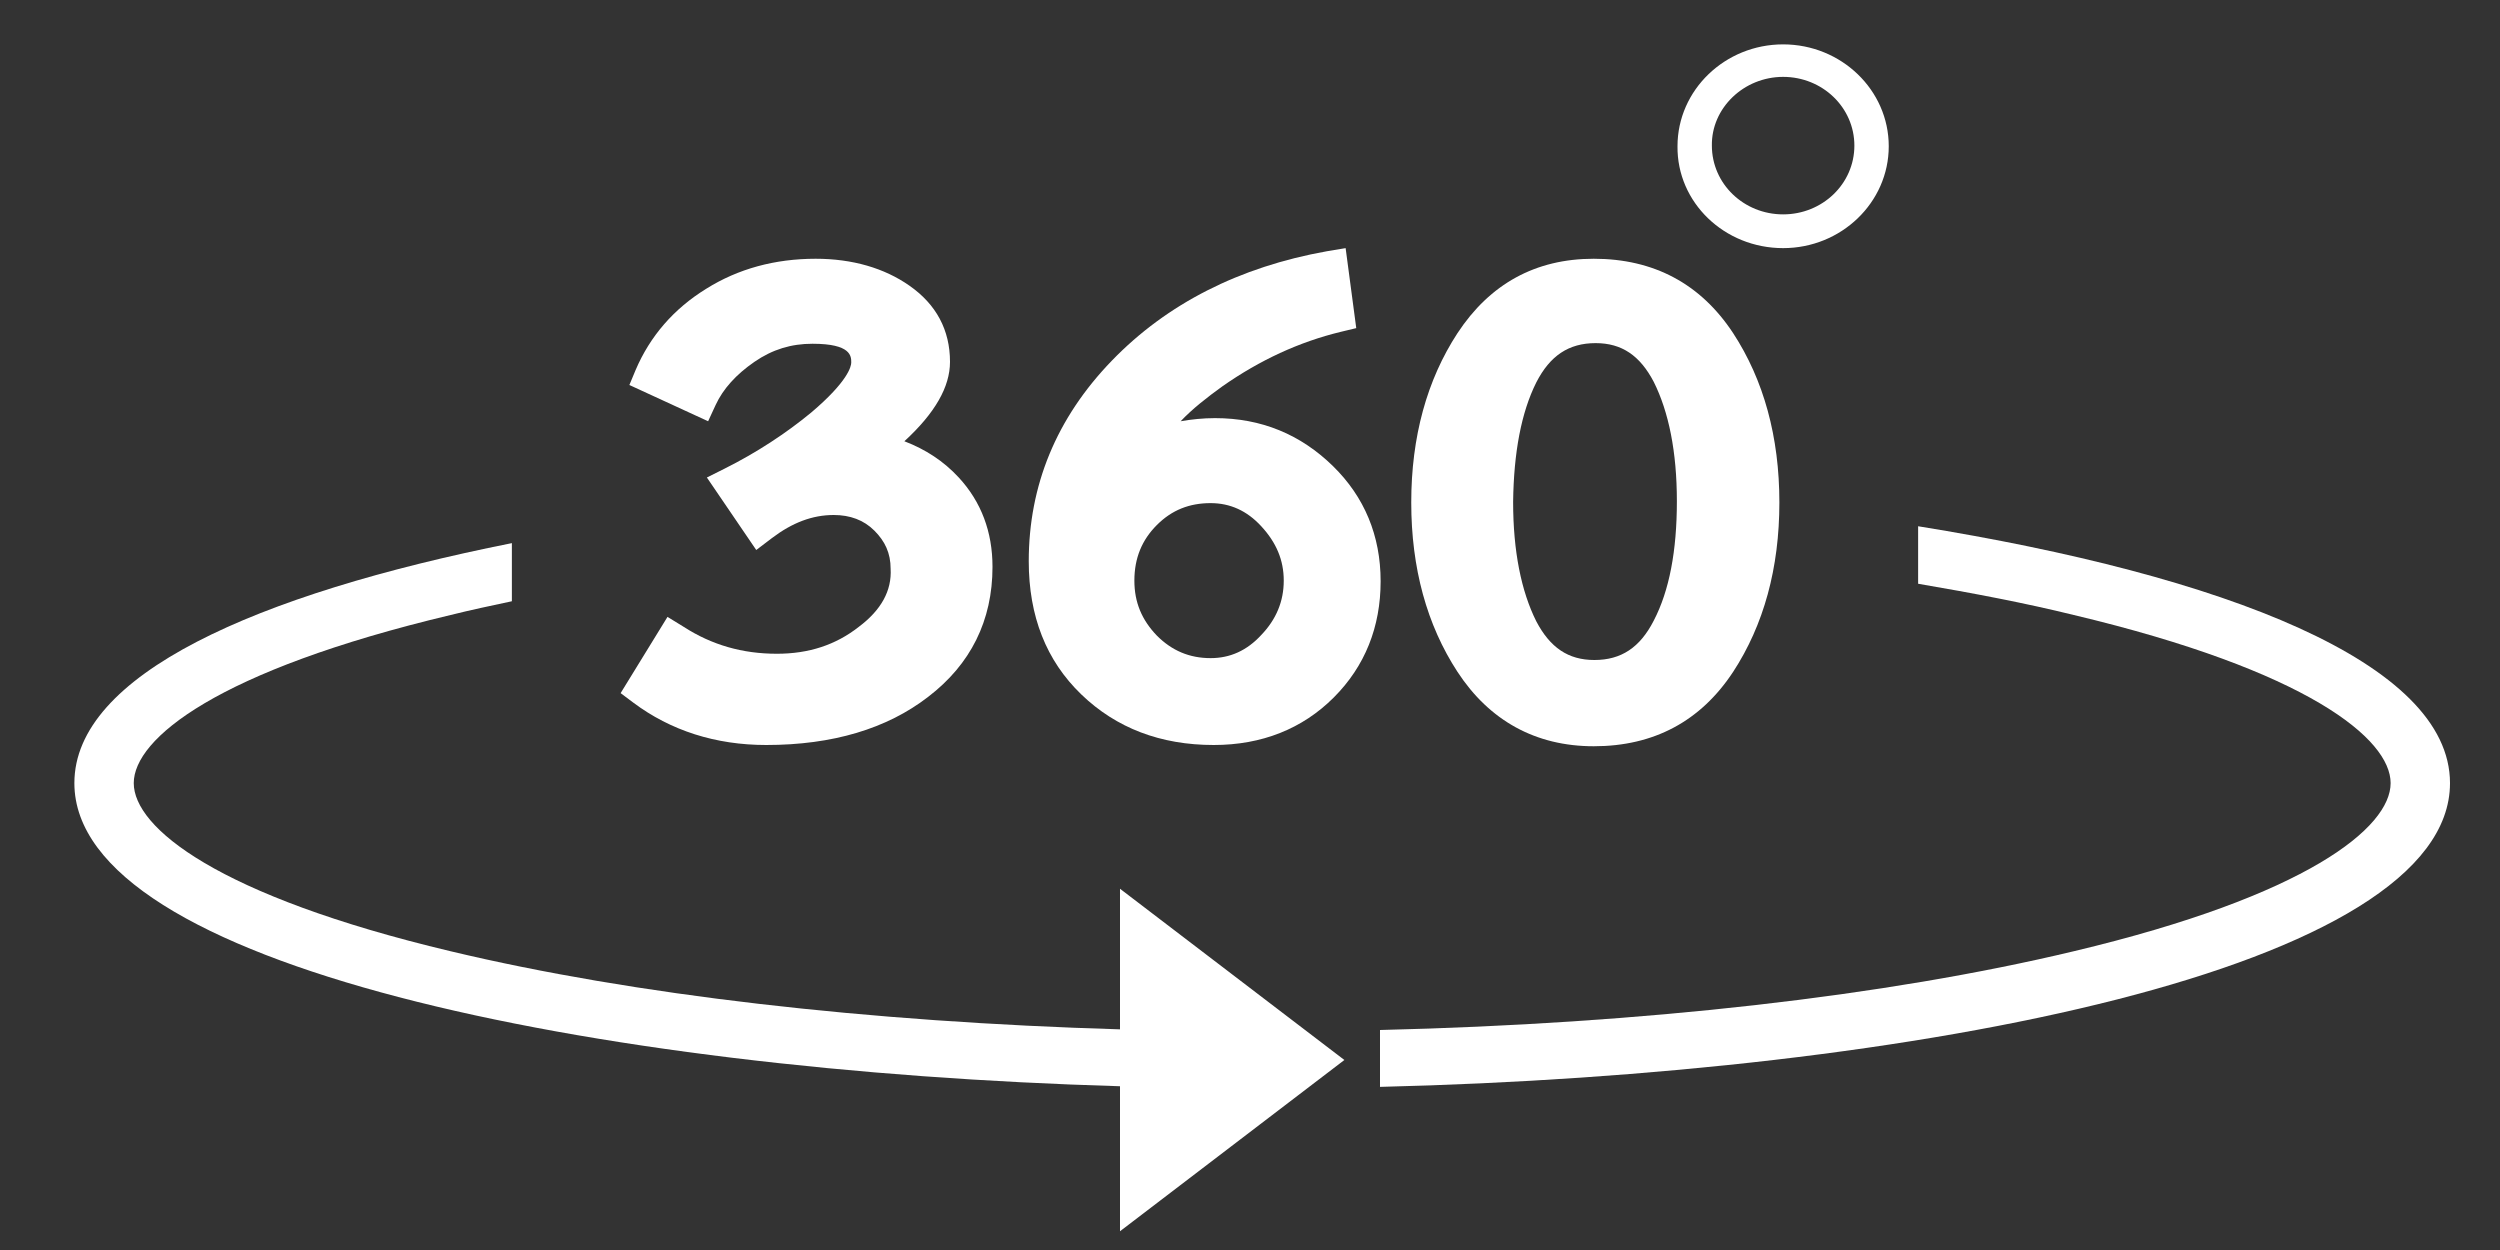
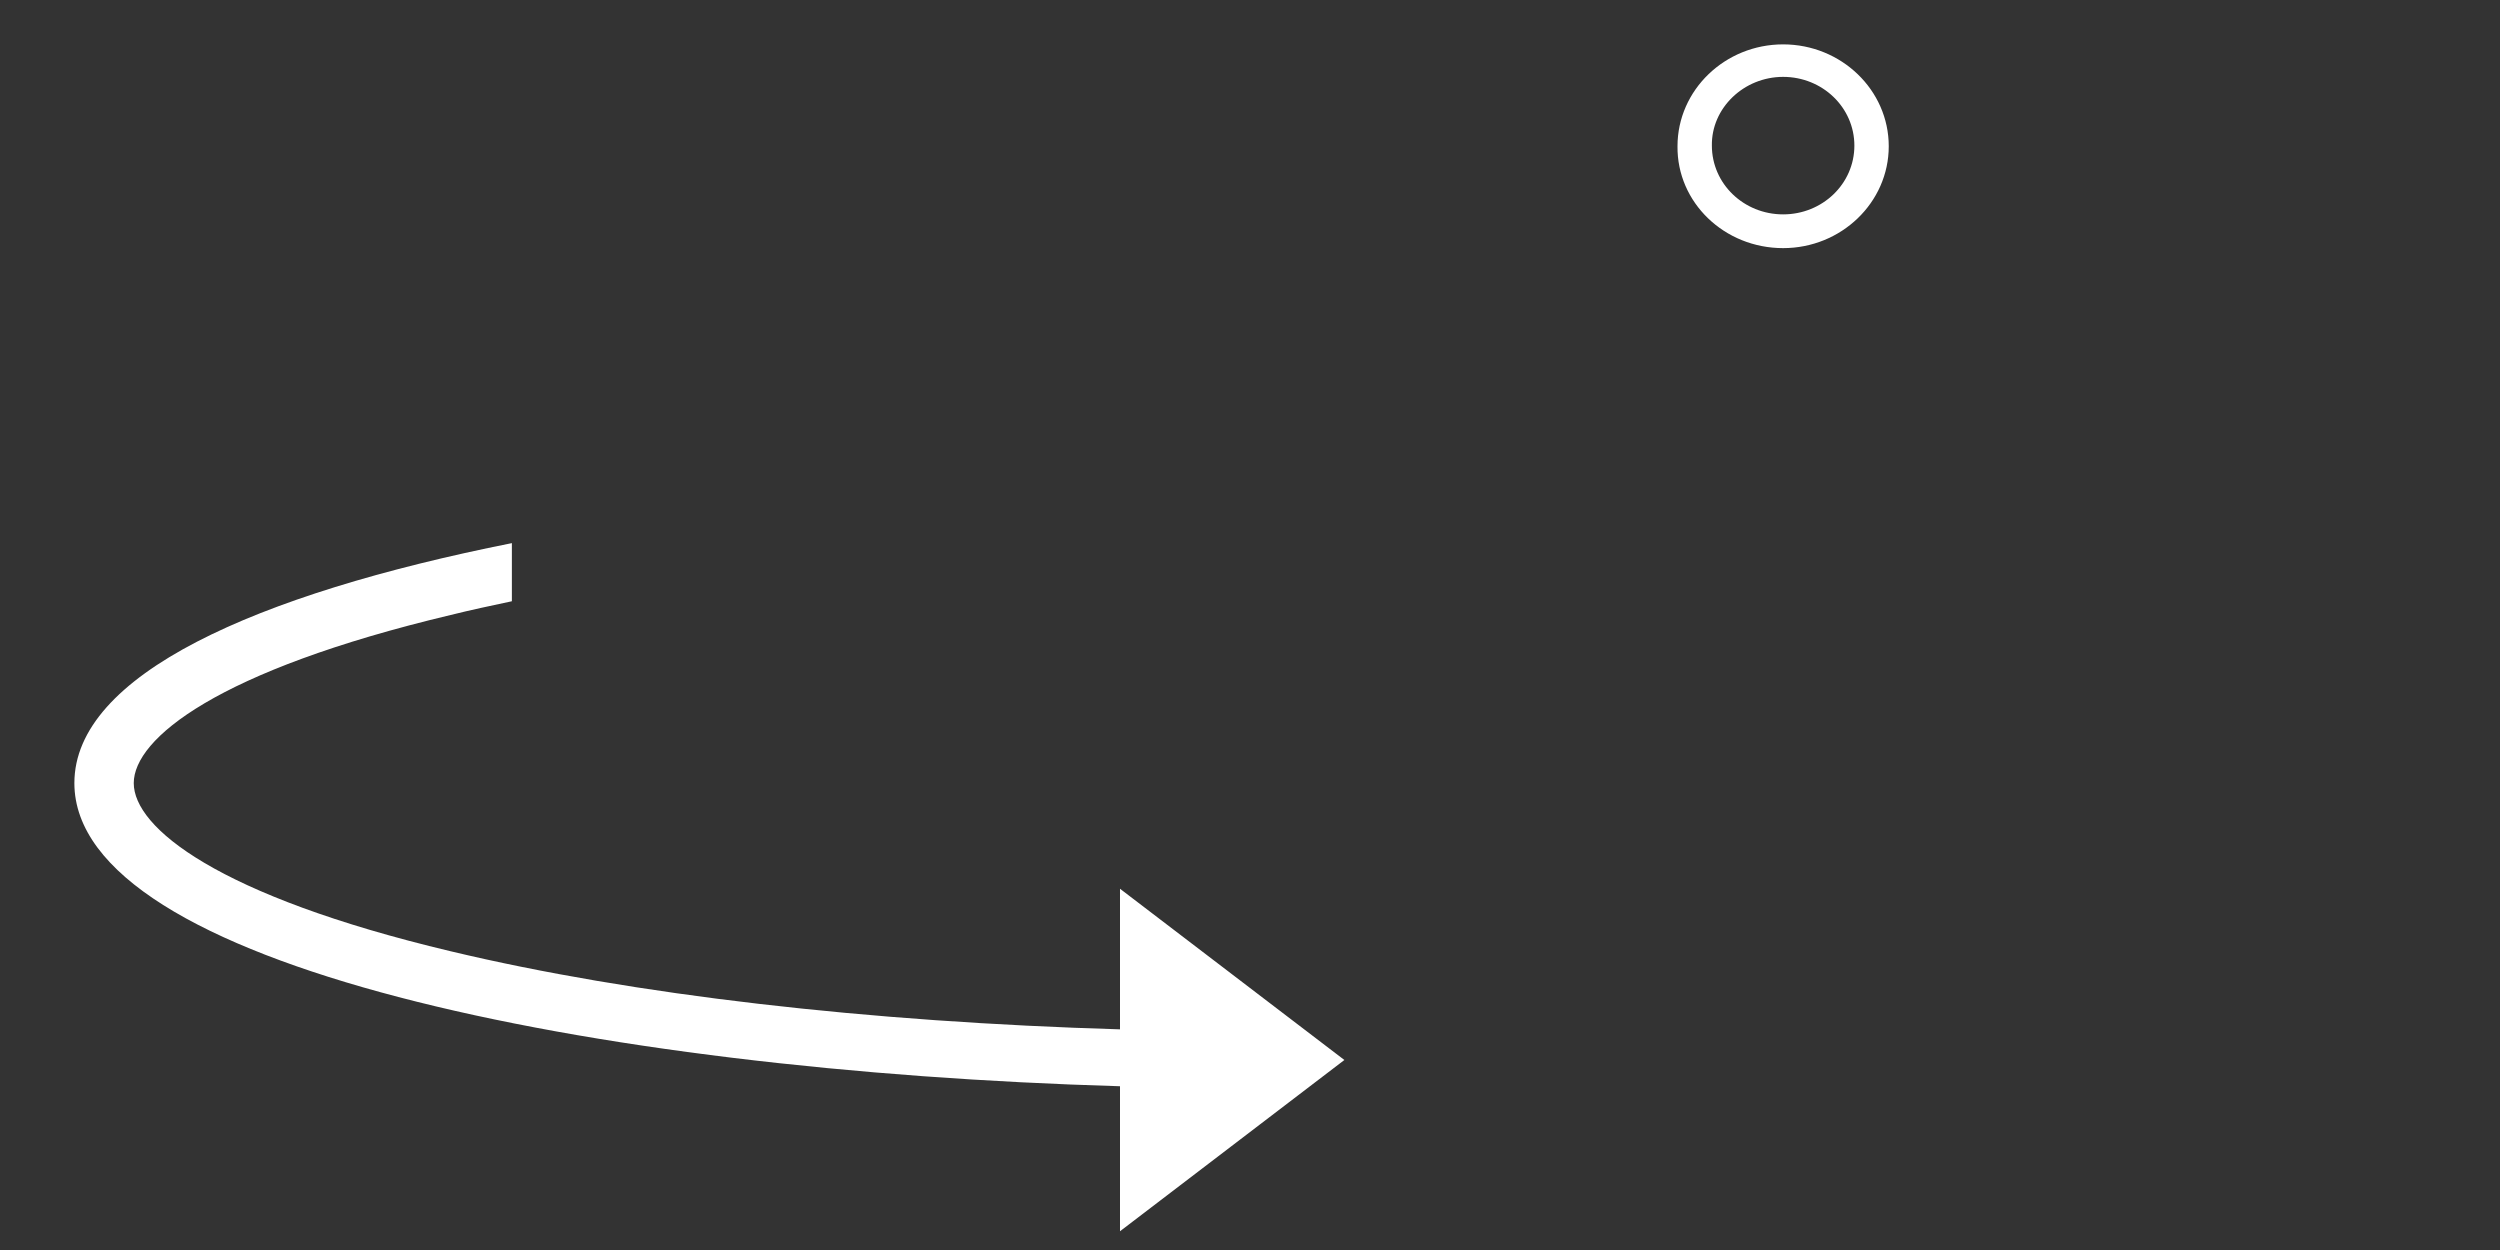
<svg xmlns="http://www.w3.org/2000/svg" version="1.1" x="0px" y="0px" viewBox="0 0 400 200" style="enable-background:new 0 0 400 200;" xml:space="preserve">
  <rect x="0" y="0" width="400" height="200" fill="#333333" stroke="none" />
  <style type="text/css">
	.st0{fill:#FFFFFF;}
</style>
  <g id="Layer_4">
</g>
  <g id="Layer_3">
</g>
  <g id="Layer_5">
    <g>
-       <path class="st0" d="M137.4,100.3c-3.7,2.9-8,4.3-13.1,4.3c-5.5,0-10.4-1.4-14.9-4.3l-2.6-1.6l-7.5,12.2l2,1.5    c6,4.5,13.2,6.8,21.3,6.8c10.6,0,19.3-2.6,25.9-7.7c6.8-5.2,10.3-12.2,10.3-20.8c0-5.6-1.8-10.4-5.4-14.3    c-2.4-2.6-5.3-4.5-8.7-5.8c4.9-4.5,7.3-8.7,7.3-12.7c0-5.1-2.2-9.2-6.5-12.2c-4-2.8-9.1-4.3-15-4.3c-6.5,0-12.4,1.6-17.5,4.8    c-5.2,3.2-9,7.6-11.3,13l-1,2.4l12.6,5.8l1.2-2.6c1.2-2.6,3.3-4.9,6.2-6.9c2.9-2,5.9-2.9,9.3-2.9c6.2,0,6.2,2,6.2,3    c0,0.6-0.5,3-6.4,8c-4,3.3-8.7,6.4-13.9,9l-2.8,1.4l7.9,11.6l2.5-1.9c3.3-2.5,6.5-3.7,9.9-3.7c2.6,0,4.8,0.8,6.5,2.5    c1.7,1.7,2.6,3.6,2.6,6.1C142.7,94.5,141,97.6,137.4,100.3z" />
-       <path class="st0" d="M194.4,66.9c-1.9,0-3.8,0.2-5.5,0.5c1.9-2,4.2-3.8,6.7-5.6c6-4.2,12.3-7.1,18.9-8.7l2.5-0.6l-1.7-12.8l-3,0.5    c-14,2.5-25.6,8.4-34.4,17.5c-8.9,9.2-13.3,20-13.3,32.1c0,8.8,2.8,15.9,8.4,21.3c5.6,5.4,12.7,8.1,21.2,8.1    c7.7,0,14.2-2.6,19.2-7.6c5-5,7.5-11.3,7.5-18.6c0-7.3-2.6-13.5-7.6-18.4C208.1,69.5,201.8,66.9,194.4,66.9z M201.8,101.6    c-2.3,2.5-5,3.7-8.1,3.7c-3.4,0-6.2-1.2-8.6-3.6c-2.4-2.5-3.6-5.3-3.6-8.8c0-3.6,1.2-6.5,3.6-8.9c2.4-2.4,5.2-3.5,8.6-3.5    c3.1,0,5.8,1.2,8.1,3.7c2.4,2.6,3.6,5.4,3.6,8.7C205.4,96.2,204.2,99.1,201.8,101.6z" />
-       <path class="st0" d="M255,119.4c9.6,0,17.1-4,22.3-11.9c4.9-7.5,7.4-16.6,7.4-27.1c0-10.5-2.5-19.6-7.4-27.1    c-5.2-7.9-12.7-11.9-22.3-11.9c-9.3,0-16.6,4-21.8,11.9c-4.9,7.5-7.4,16.6-7.4,27.1c0,10.5,2.5,19.6,7.4,27.1    C238.3,115.3,245.7,119.4,255,119.4z M245.8,61.2c2.2-4.3,5.2-6.3,9.5-6.3c4.2,0,7.1,2,9.3,6.2c2.4,4.8,3.7,11.2,3.7,19.1    c0,7.9-1.2,14.3-3.7,19.1c-2.2,4.3-5.2,6.3-9.5,6.3c-4.2,0-7.1-2-9.3-6.2c-2.4-4.8-3.7-11.2-3.7-19.1    C242.2,72.4,243.4,66,245.8,61.2z" />
      <path class="st0" d="M285.3,39.7c9.3,0,16.9-7.3,16.9-16.3c0-9-7.6-16.3-16.9-16.3c-9.3,0-16.9,7.3-16.9,16.3    C268.3,32.4,275.9,39.7,285.3,39.7z M285.3,12.3c6.3,0,11.4,4.9,11.4,11c0,6.1-5.1,11-11.4,11c-6.3,0-11.4-4.9-11.4-11    C273.8,17.3,279,12.3,285.3,12.3z" />
-       <path class="st0" d="M306.9,84.2v9.2c8.8,1.5,17.2,3.1,24.9,5c37.4,8.9,50.7,19.8,50.7,26.9c0,7.1-13.3,18-50.7,26.9    c-30.1,7.2-69,11.6-111,12.6v9.1C307,171.8,392,154.9,392,125.3C392,106,355.9,92.1,306.9,84.2z" />
      <path class="st0" d="M179.3,164.7c-40.5-1.2-77.9-5.5-107.2-12.5c-37.4-8.9-50.7-19.8-50.7-26.9c0-7.1,13.3-18,50.7-26.9    c3.2-0.8,6.5-1.5,9.8-2.2v-9.3c-41.1,8.2-70,21.1-70,38.4c0,29.1,82.5,46,167.3,48.5V197l35.9-27.4l-35.9-27.4V164.7z" />
    </g>
  </g>
</svg>